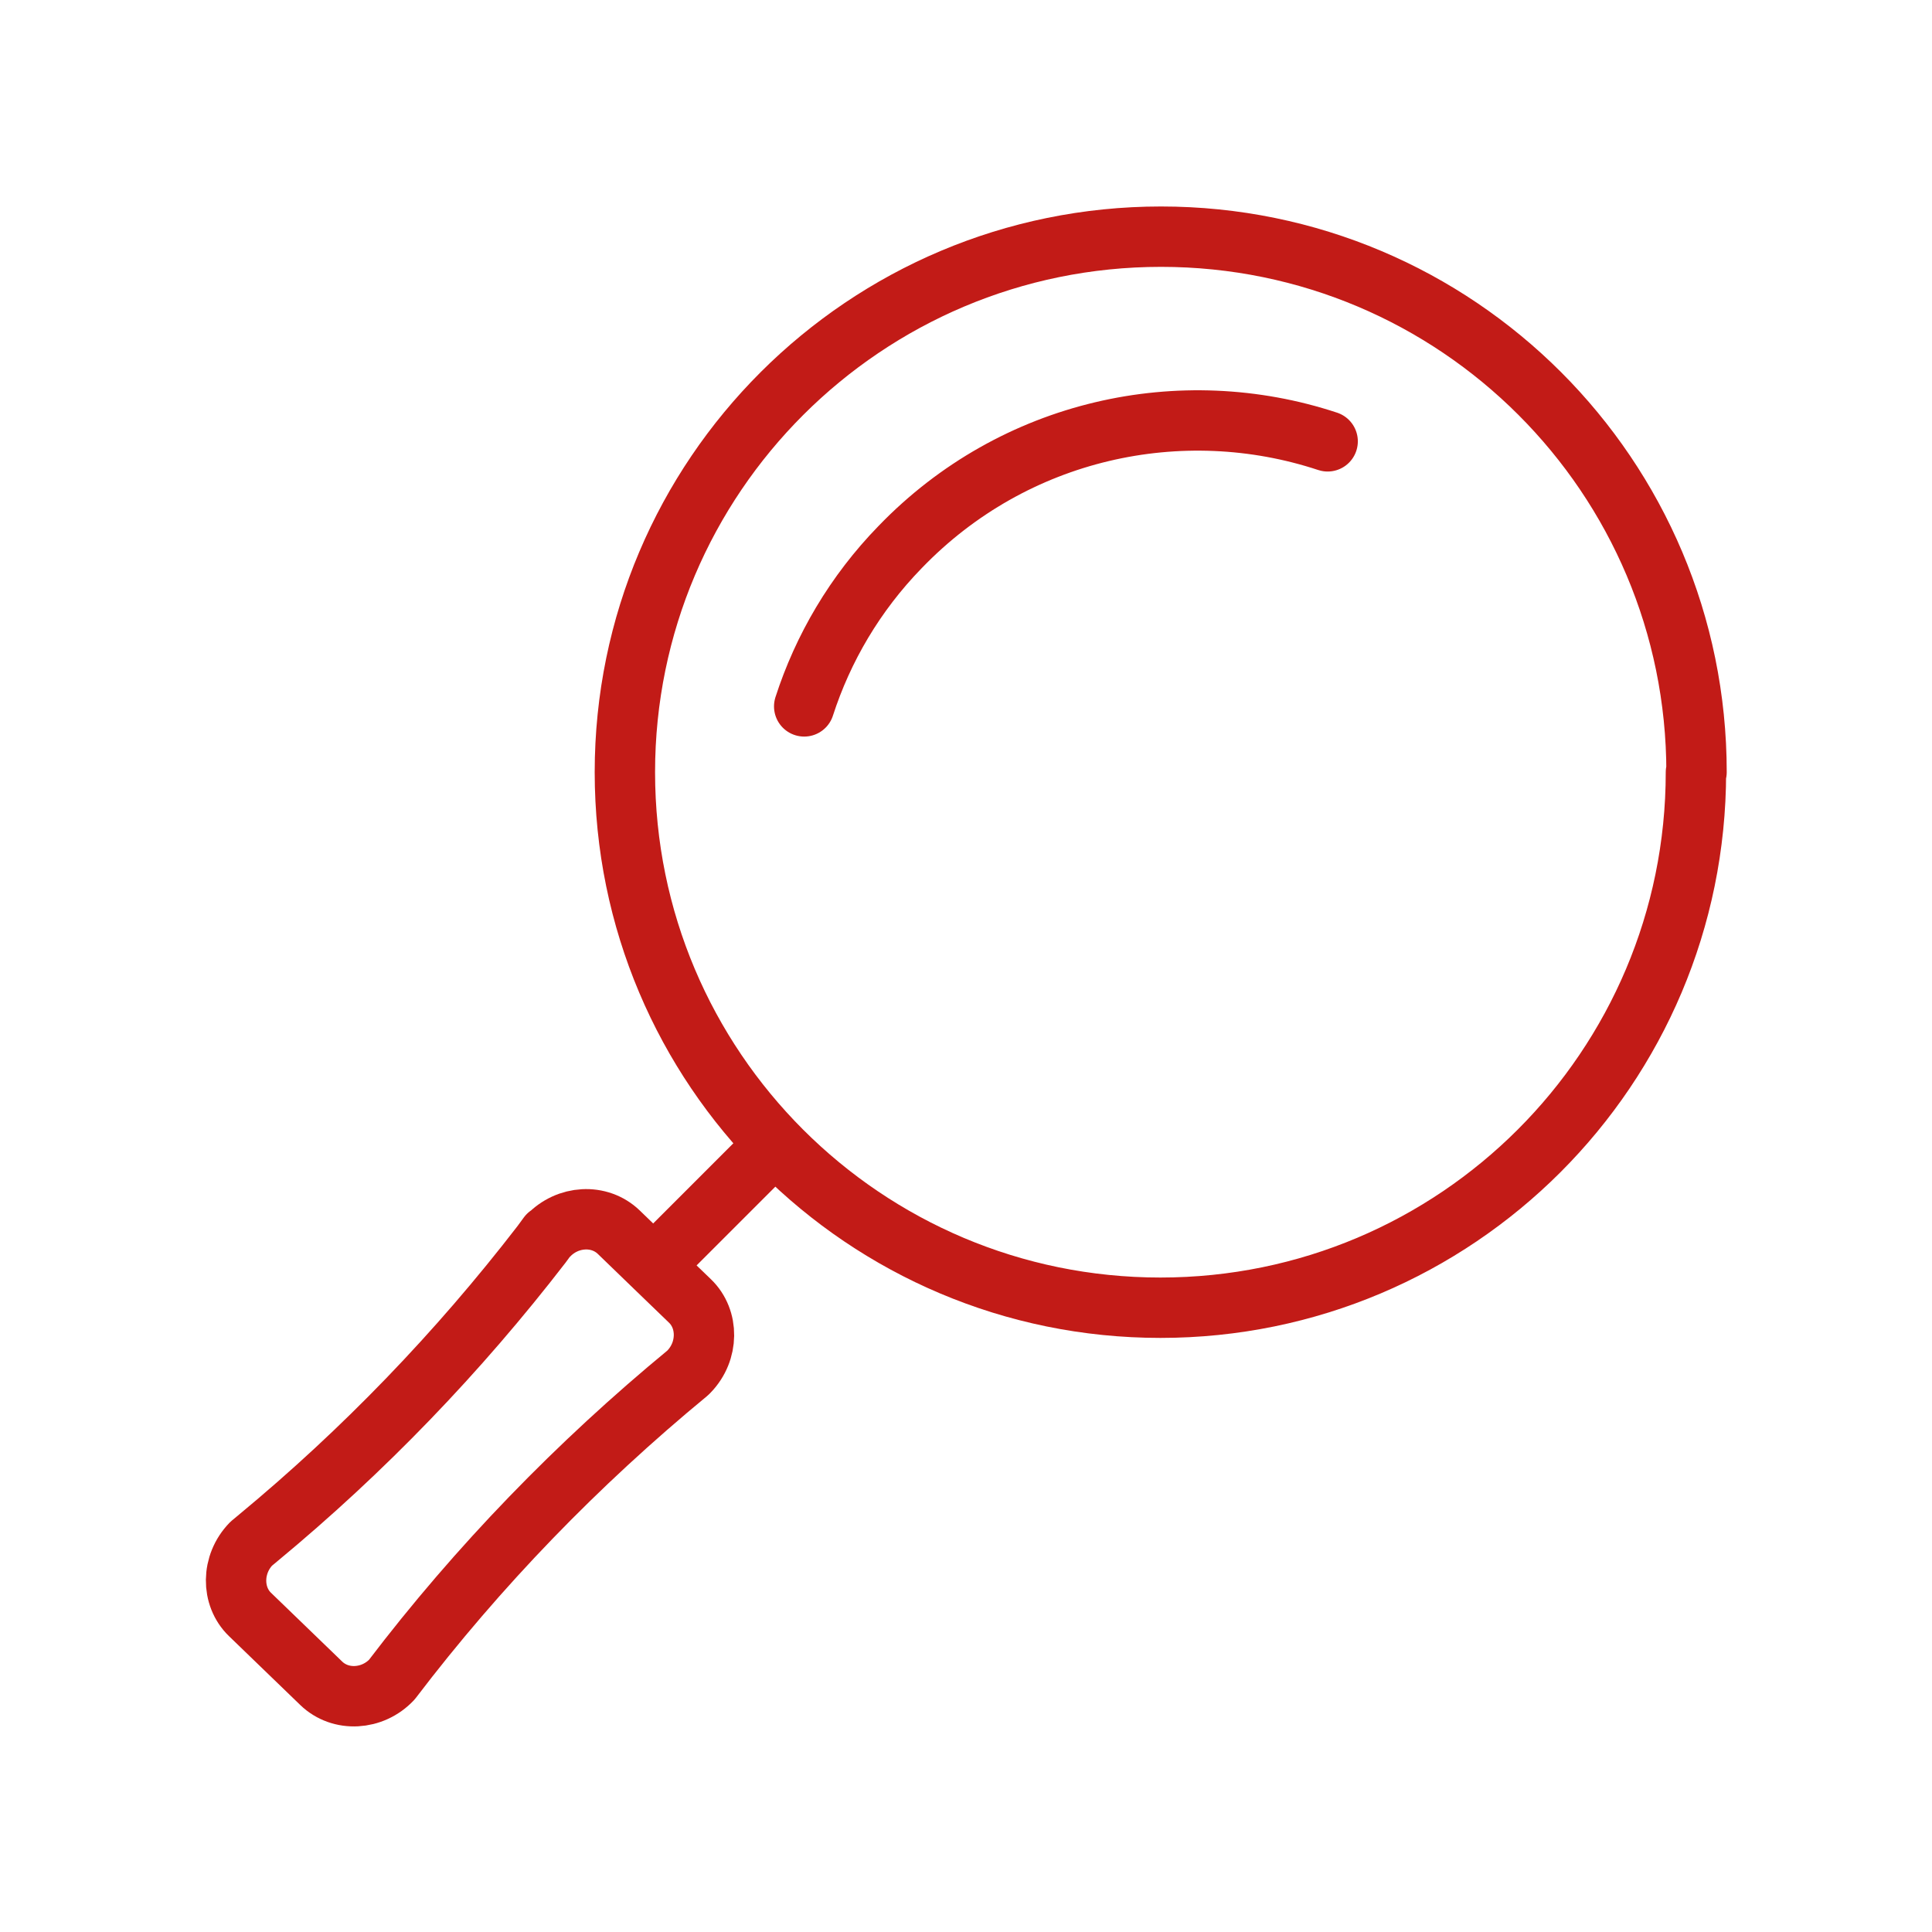
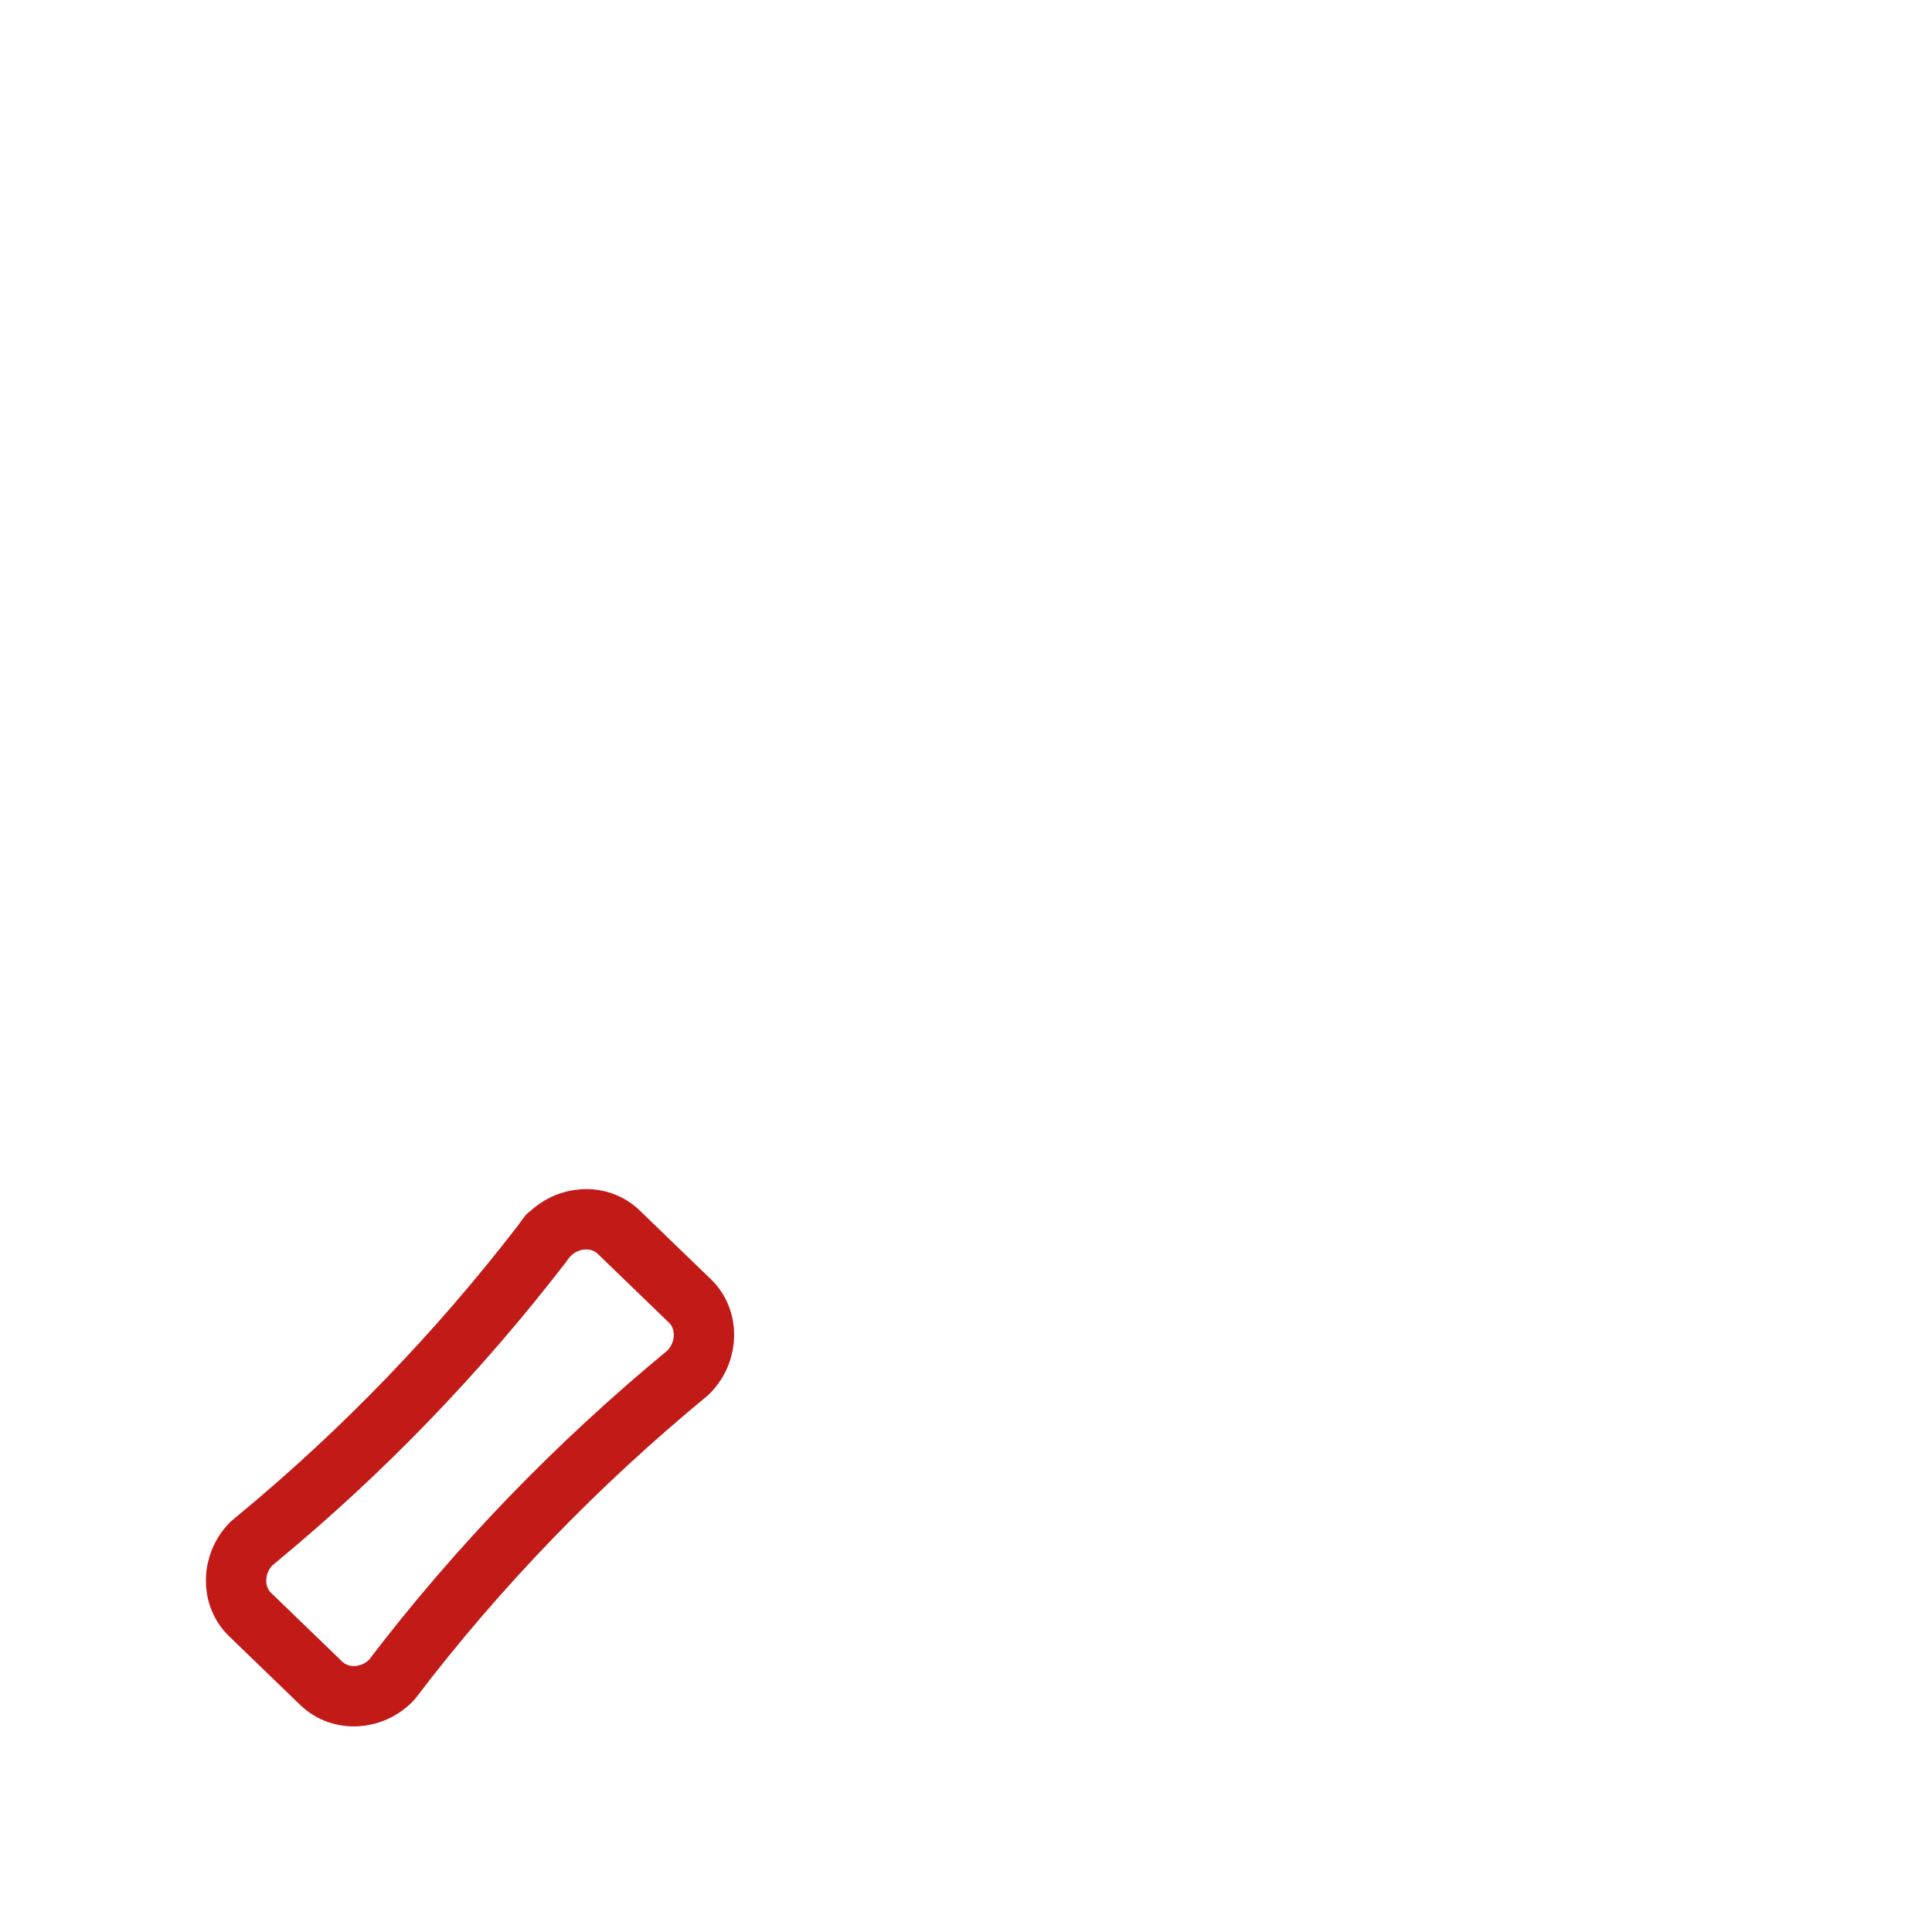
<svg xmlns="http://www.w3.org/2000/svg" id="Icone" viewBox="0 0 32 32">
  <defs>
    <style>
      .cls-1 {
        stroke-linecap: round;
      }

      .cls-1, .cls-2 {
        fill: none;
        stroke: #c21b17;
        stroke-linejoin: round;
      }
    </style>
  </defs>
-   <path class="cls-1" d="m14.91,9.06c1.89-1.96,4.66-2.55,7.08-1.75-2.42-.8-5.19-.21-7.08,1.75-.75.77-1.28,1.68-1.59,2.64m14.77,1.09c0,4.9-3.97,8.87-8.87,8.87s-8.87-3.97-8.87-8.87S14.33,3.92,19.23,3.92s8.87,3.97,8.87,8.87Zm-17.14,8.05l1.77-1.77" />
  <path class="cls-2" d="m9.08,20.46l-.11.15c-1.38,1.79-2.95,3.42-4.69,4.86l-.12.1c-.33.34-.33.87-.02,1.17l1.18,1.14c.32.31.85.28,1.17-.06,1.43-1.88,3.08-3.58,4.9-5.08l.02-.02c.33-.34.33-.87.02-1.17l-.57-.55h0l-.61-.59c-.32-.31-.85-.28-1.17.06Z" />
</svg>